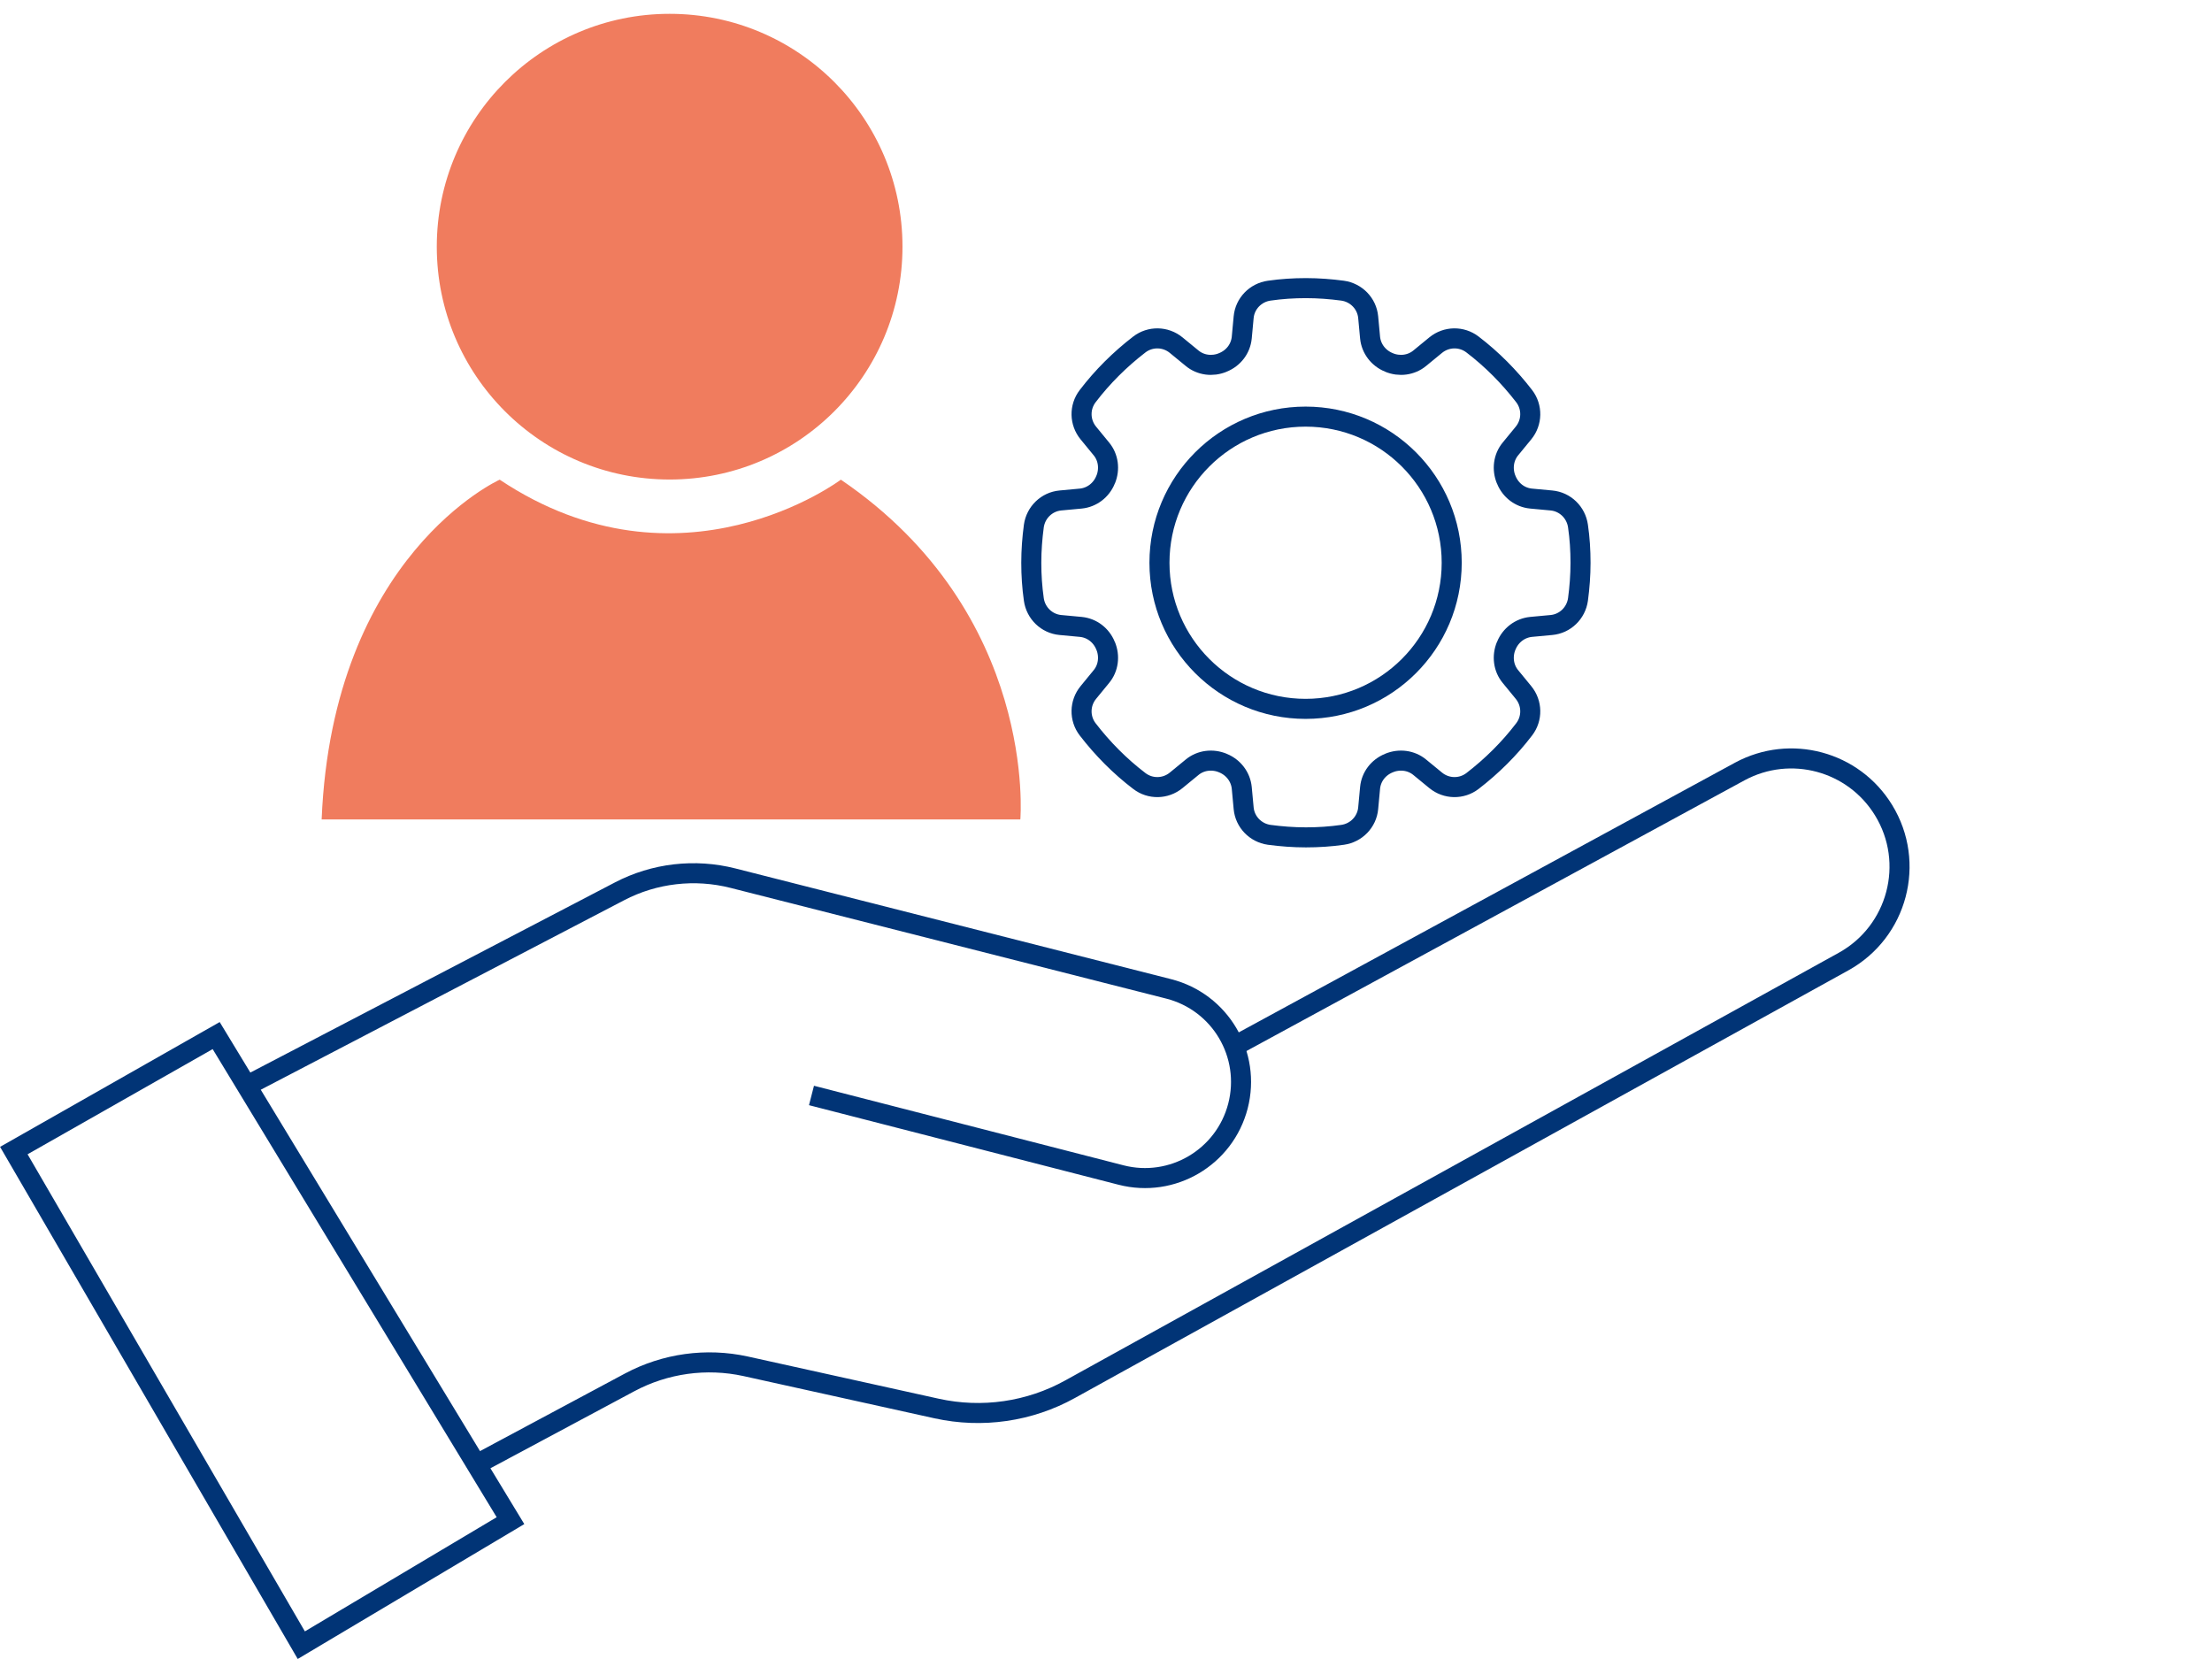
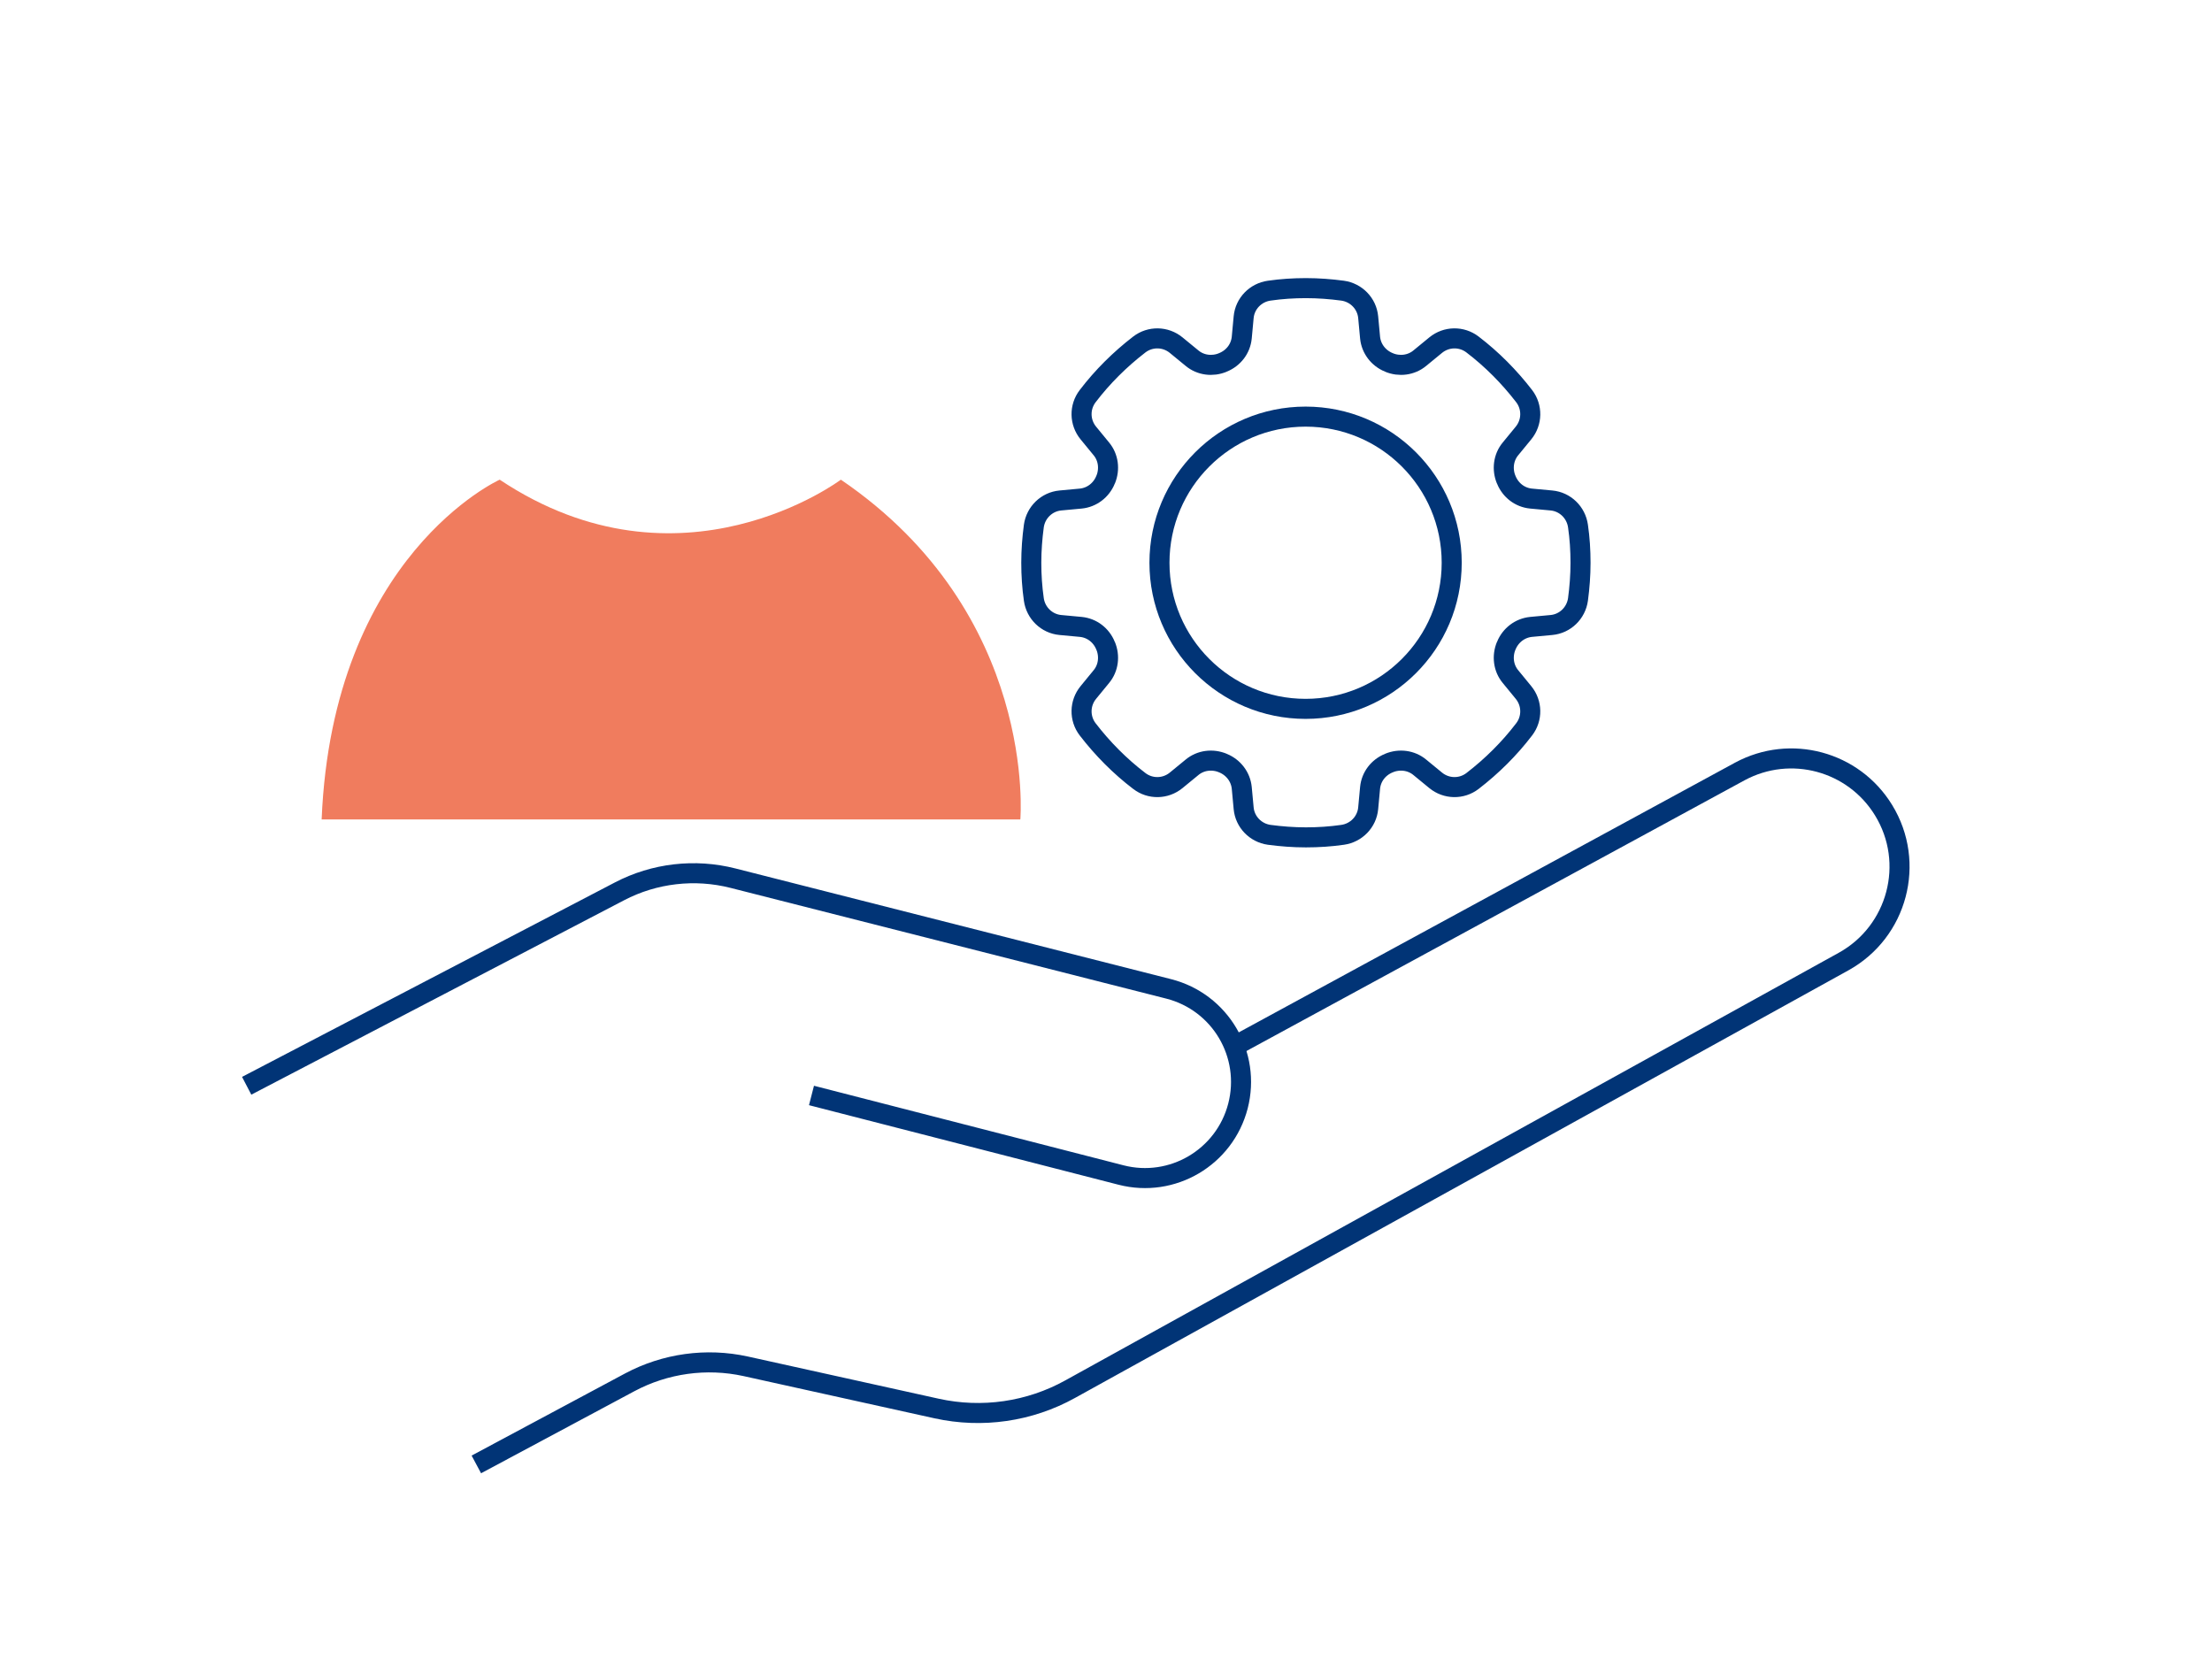
<svg xmlns="http://www.w3.org/2000/svg" width="160" height="120" viewBox="0 0 160 120" fill="none">
  <path d="M112.222 45.208C113.21 45.116 114.002 44.347 114.14 43.359C114.255 42.497 114.324 41.612 114.324 40.705C114.324 39.809 114.267 38.924 114.14 38.051C114.002 37.063 113.21 36.293 112.222 36.201L110.74 36.063C109.935 35.983 109.269 35.466 108.959 34.719C108.959 34.708 108.947 34.708 108.947 34.696C108.637 33.949 108.741 33.088 109.258 32.467L110.2 31.319C110.831 30.549 110.854 29.446 110.246 28.653C109.166 27.252 107.913 25.988 106.512 24.919C105.719 24.31 104.616 24.333 103.846 24.965L102.698 25.907C102.077 26.424 101.215 26.528 100.469 26.218C100.457 26.218 100.457 26.206 100.446 26.206C99.699 25.896 99.182 25.218 99.102 24.425L98.964 22.943C98.872 21.955 98.102 21.163 97.114 21.025C96.252 20.91 95.368 20.841 94.46 20.841C93.564 20.841 92.679 20.898 91.806 21.025C90.818 21.163 90.049 21.955 89.957 22.943L89.819 24.425C89.738 25.23 89.221 25.896 88.475 26.206C88.463 26.206 88.463 26.218 88.451 26.218C87.705 26.528 86.843 26.424 86.223 25.907L85.074 24.965C84.304 24.333 83.201 24.31 82.409 24.919C81.007 25.999 79.743 27.252 78.675 28.653C78.066 29.446 78.089 30.549 78.721 31.319L79.663 32.467C80.18 33.088 80.283 33.949 79.973 34.696C79.973 34.708 79.961 34.708 79.961 34.719C79.651 35.466 78.973 35.983 78.181 36.063L76.699 36.201C75.711 36.293 74.918 37.063 74.78 38.051C74.665 38.913 74.596 39.797 74.596 40.705C74.596 41.601 74.654 42.486 74.78 43.359C74.918 44.347 75.711 45.116 76.699 45.208L78.181 45.346C78.985 45.427 79.651 45.944 79.961 46.69C79.961 46.702 79.973 46.702 79.973 46.713C80.283 47.46 80.18 48.322 79.663 48.942L78.721 50.091C78.089 50.861 78.066 51.964 78.675 52.756C79.755 54.158 81.007 55.422 82.409 56.49C83.201 57.099 84.304 57.076 85.074 56.444L86.223 55.502C86.843 54.985 87.705 54.882 88.451 55.192C88.463 55.192 88.463 55.203 88.475 55.203C89.221 55.514 89.738 56.191 89.819 56.984L89.957 58.466C90.049 59.454 90.818 60.247 91.806 60.385C92.668 60.5 93.552 60.569 94.46 60.569C95.356 60.569 96.241 60.511 97.114 60.385C98.102 60.247 98.872 59.454 98.964 58.466L99.102 56.984C99.182 56.18 99.699 55.514 100.446 55.203C100.457 55.203 100.457 55.192 100.469 55.192C101.215 54.882 102.077 54.985 102.698 55.502L103.846 56.444C104.616 57.076 105.719 57.099 106.512 56.49C107.913 55.41 109.177 54.158 110.246 52.756C110.854 51.964 110.831 50.861 110.2 50.091L109.258 48.942C108.741 48.322 108.637 47.46 108.947 46.713C108.947 46.702 108.959 46.702 108.959 46.69C109.269 45.944 109.947 45.427 110.74 45.346L112.222 45.208Z" stroke="#013476" stroke-width="1.45" stroke-miterlimit="10" />
  <path d="M94.437 51.274C100.274 51.274 105.006 46.542 105.006 40.705C105.006 34.867 100.274 30.135 94.437 30.135C88.599 30.135 83.867 34.867 83.867 40.705C83.867 46.542 88.599 51.274 94.437 51.274Z" stroke="#013476" stroke-width="1.45" stroke-miterlimit="10" />
-   <path d="M48.437 34.685C57.739 34.685 65.279 27.144 65.279 17.842C65.279 8.541 57.739 1 48.437 1C39.135 1 31.594 8.541 31.594 17.842C31.594 27.144 39.135 34.685 48.437 34.685Z" fill="#F07C5E" />
  <path d="M36.144 34.696C36.144 34.696 24.058 40.142 23.265 59.271H73.804C73.804 59.271 75.091 44.404 60.822 34.696C60.822 34.696 49.23 43.416 36.144 34.696Z" fill="#F07C5E" />
-   <path d="M15.637 74.906L1 83.224L21.794 119L36.925 109.993L15.637 74.906Z" stroke="#013476" stroke-width="1.45" stroke-miterlimit="10" />
  <path d="M17.843 78.537L44.807 64.475C47.334 63.154 50.264 62.82 53.021 63.521L84.535 71.529C88.268 72.482 90.509 76.274 89.544 80.007C88.579 83.718 84.799 85.947 81.088 84.993L58.697 79.238" stroke="#013476" stroke-width="1.45" stroke-miterlimit="10" />
  <path d="M34.455 105.926L45.553 99.986C48.115 98.619 51.091 98.206 53.928 98.826L67.749 101.882C71.035 102.606 74.47 102.112 77.411 100.48L133.35 69.553C137.256 67.393 138.577 62.407 136.245 58.604C134.073 55.054 129.512 53.825 125.848 55.801L89.256 75.688" stroke="#013476" stroke-width="1.45" stroke-miterlimit="10" />
</svg>